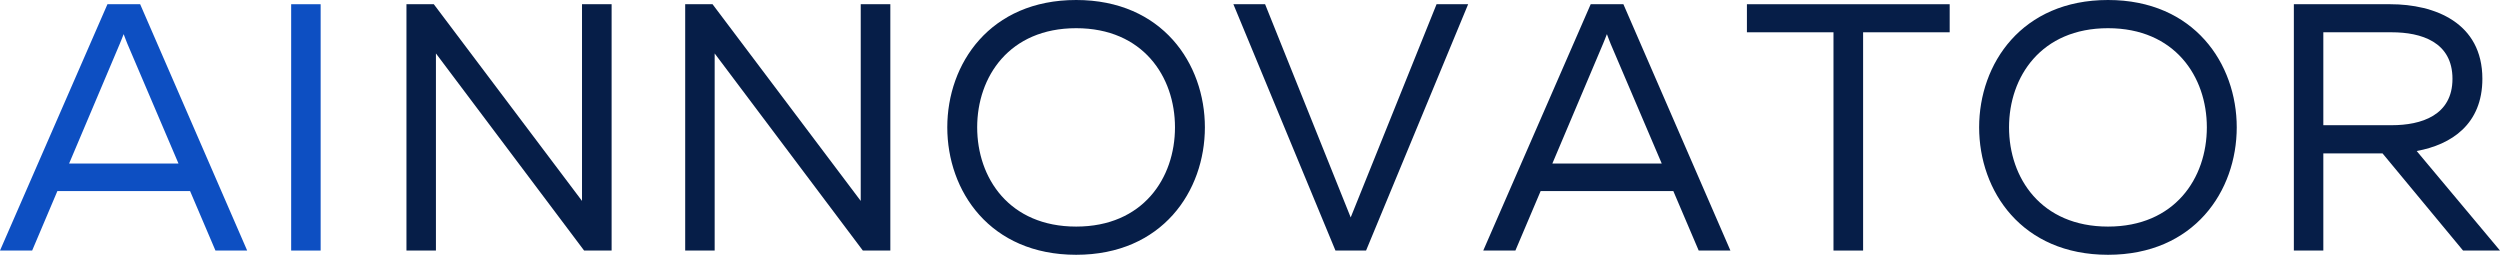
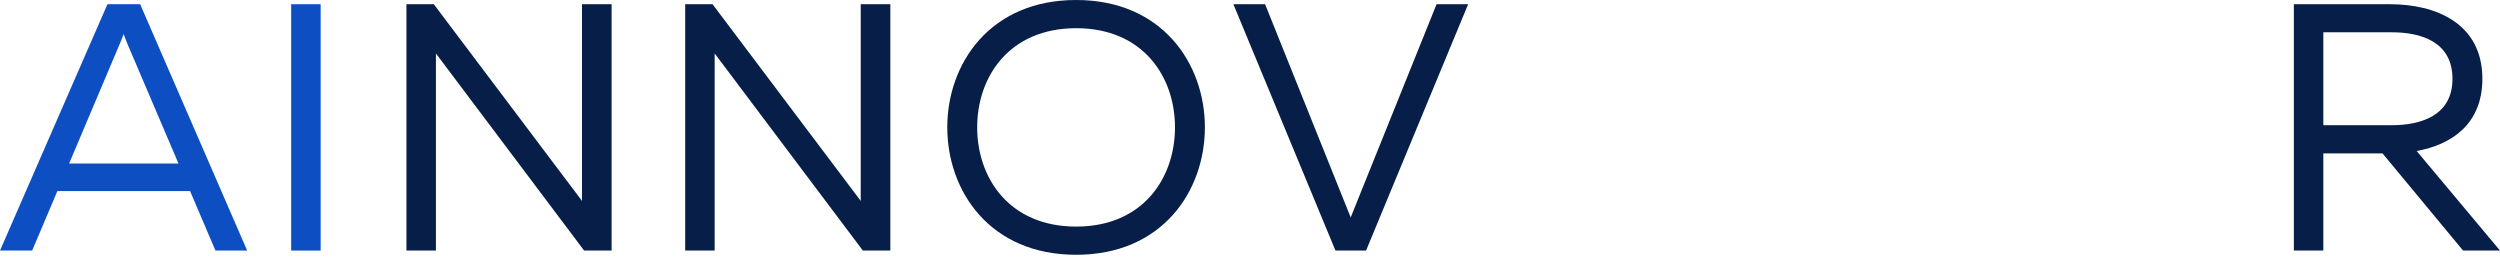
<svg xmlns="http://www.w3.org/2000/svg" width="223" height="23" viewBox="0 0 223 23" fill="none">
  <path d="M12.502 0.377H9.584L0 22.349H2.868L5.119 17.042H16.954L19.218 22.349H22.047L12.502 0.377ZM6.163 14.589L10.678 3.924C10.804 3.635 10.904 3.358 11.03 3.044C11.156 3.358 11.244 3.635 11.37 3.924L15.922 14.589H6.163Z" fill="#0D4FC2" />
  <path d="M25.972 22.349H28.601V0.377H25.972V22.349Z" fill="#0D4FC2" />
  <path d="M36.256 22.349H38.885V4.767L52.103 22.349H54.556V0.377H51.915V17.922L38.696 0.377H36.256V22.349Z" fill="#061E48" />
  <path d="M61.119 22.349H63.748V4.767L76.966 22.349H79.418V0.377H76.777V17.922L63.559 0.377H61.119V22.349Z" fill="#061E48" />
-   <path d="M95.993 22.727C103.677 22.727 107.476 17.042 107.476 11.357C107.476 5.685 103.677 0 95.993 0C88.296 0 84.498 5.685 84.498 11.357C84.498 17.042 88.296 22.727 95.993 22.727ZM95.993 20.211C90.031 20.211 87.164 15.885 87.164 11.357C87.164 6.842 90.031 2.515 95.993 2.515C101.954 2.515 104.809 6.842 104.809 11.357C104.809 15.885 101.954 20.211 95.993 20.211Z" fill="#061E48" />
+   <path d="M95.993 22.727C103.677 22.727 107.476 17.042 107.476 11.357C107.476 5.685 103.677 0 95.993 0C88.296 0 84.498 5.685 84.498 11.357C84.498 17.042 88.296 22.727 95.993 22.727M95.993 20.211C90.031 20.211 87.164 15.885 87.164 11.357C87.164 6.842 90.031 2.515 95.993 2.515C101.954 2.515 104.809 6.842 104.809 11.357C104.809 15.885 101.954 20.211 95.993 20.211Z" fill="#061E48" />
  <path d="M119.123 22.349H121.853L130.958 0.377H128.141L120.482 19.394L112.847 0.377H110.018L119.123 22.349Z" fill="#061E48" />
-   <path d="M144.807 0.377H141.89L132.306 22.349H135.173L137.425 17.042H149.26L151.524 22.349H154.353L144.807 0.377ZM138.469 14.589L142.984 3.924C143.11 3.635 143.21 3.358 143.336 3.044C143.462 3.358 143.55 3.635 143.675 3.924L148.228 14.589H138.469Z" fill="#061E48" />
-   <path d="M163.547 22.349H166.189V2.88H173.911V0.377H155.825V2.88H163.547V22.349Z" fill="#061E48" />
-   <path d="M188.035 22.727C195.719 22.727 199.517 17.042 199.517 11.357C199.517 5.685 195.719 0 188.035 0C180.338 0 176.539 5.685 176.539 11.357C176.539 17.042 180.338 22.727 188.035 22.727ZM188.035 20.211C182.073 20.211 179.206 15.885 179.206 11.357C179.206 6.842 182.073 2.515 188.035 2.515C193.996 2.515 196.851 6.842 196.851 11.357C196.851 15.885 193.996 20.211 188.035 20.211Z" fill="#061E48" />
  <path d="M204.612 22.349H207.241V13.684H212.523L219.705 22.349H223L215.567 13.47C218.673 12.904 221.428 11.08 221.428 7.03C221.428 2.012 217.164 0.377 213.215 0.377H204.612V22.349ZM207.241 11.168V2.88H213.341C215.969 2.88 218.761 3.735 218.761 7.03C218.761 10.3 215.969 11.168 213.341 11.168H207.241Z" fill="#061E48" />
</svg>